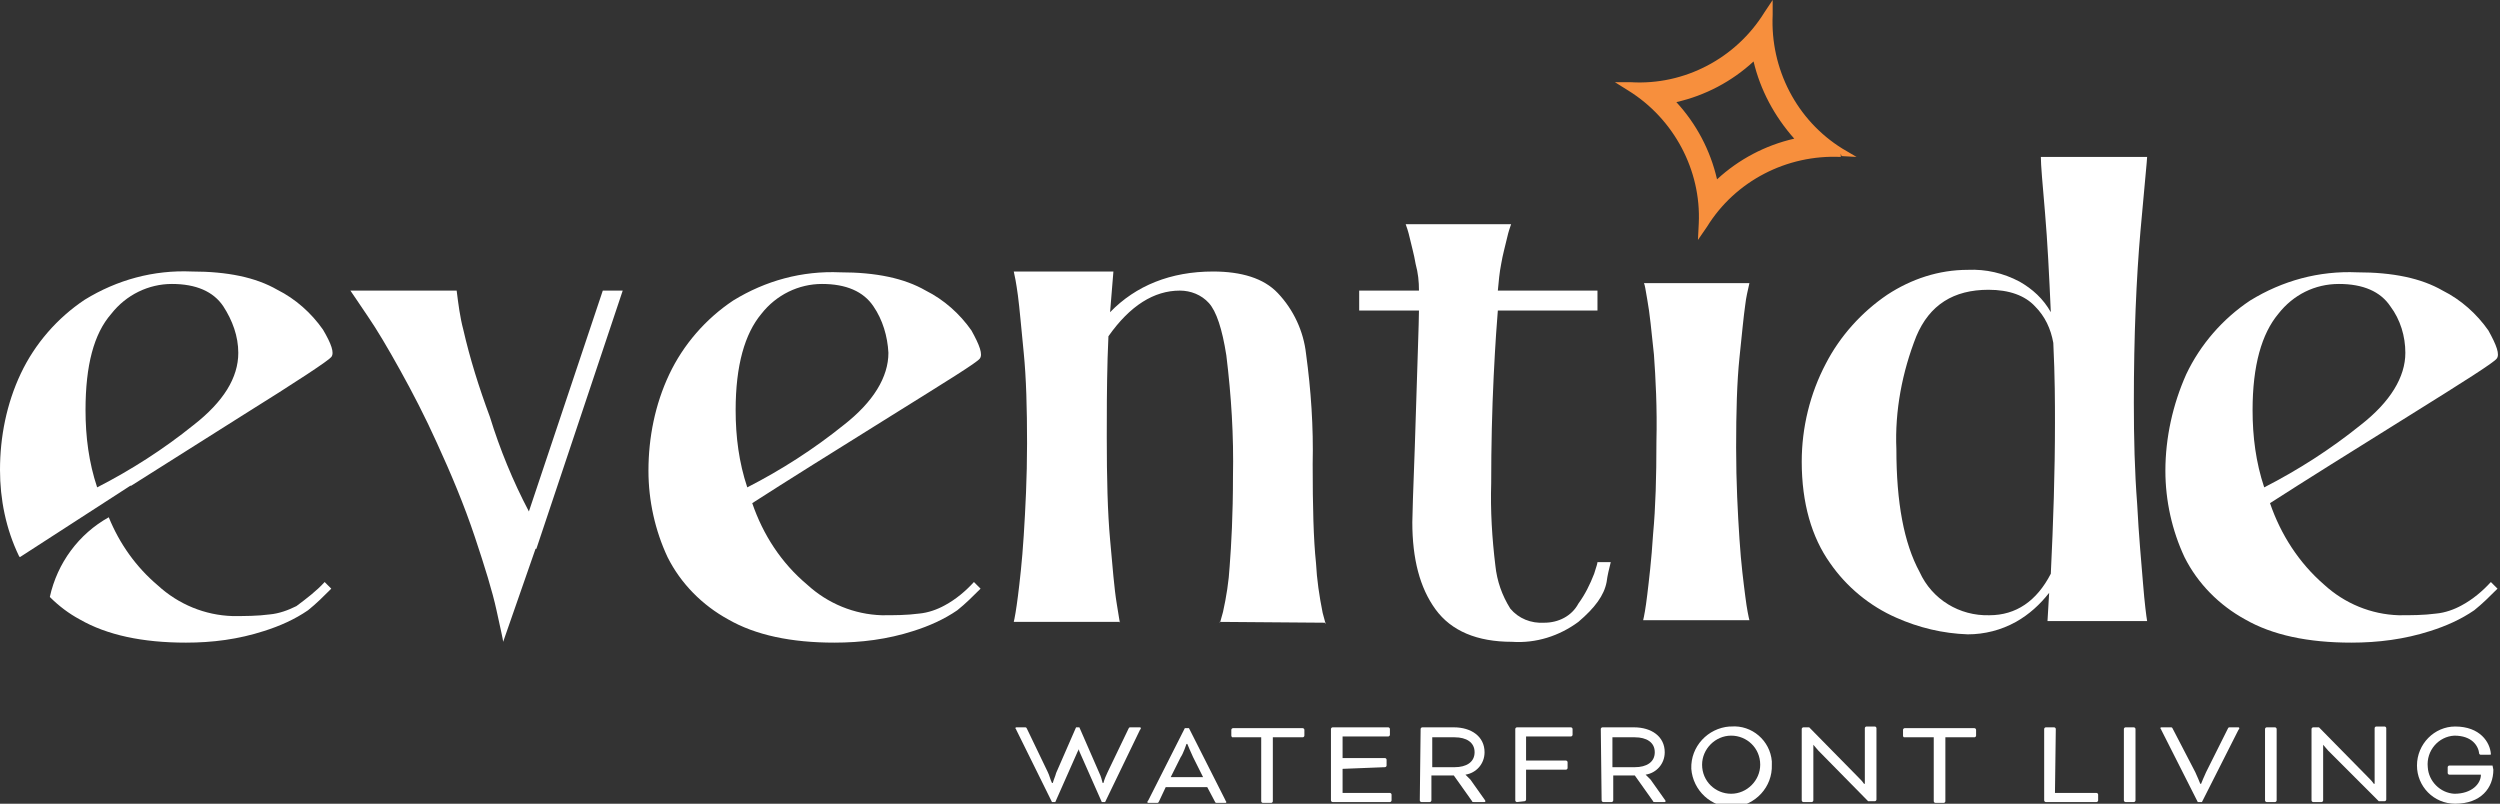
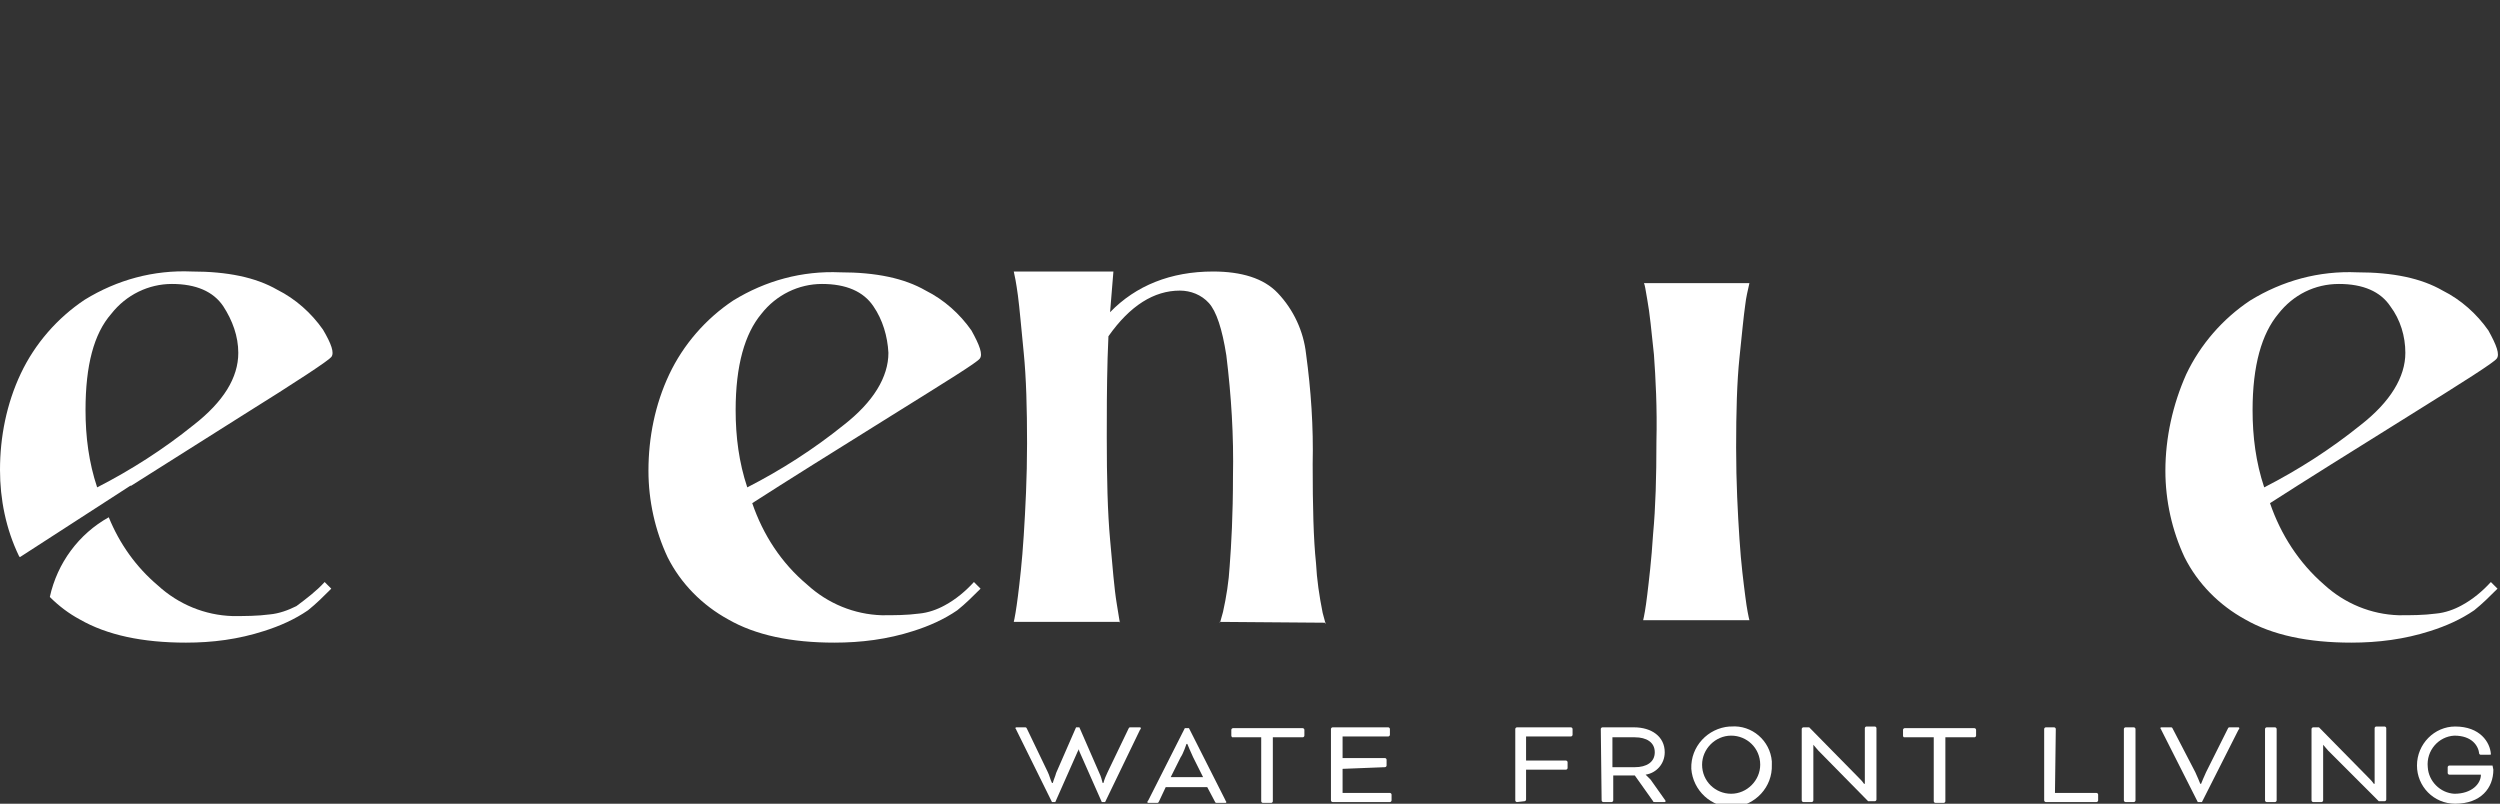
<svg xmlns="http://www.w3.org/2000/svg" version="1.1" id="Layer_1" x="0px" y="0px" viewBox="0 0 301.1 96.8" style="enable-background:new 0 0 301.1 96.8;" xml:space="preserve">
  <rect x="0" y="0" width="301.1" height="96.8" fill="#333333" stroke="none" />
  <style type="text/css">
	.st0{fill:#FFFFFF;}
	.st1{fill:#F78F3D;}
</style>
-   <path class="st0" d="M75,35L64.6,66.1h-0.1l-3.9,11.2c0-0.2-0.3-1.5-0.8-3.8s-1.4-5.2-2.6-8.8c-1.3-3.9-2.9-7.7-4.6-11.4  c-1.4-3.1-2.9-6-4.4-8.7c-1.5-2.7-2.8-4.9-3.9-6.5s-1.8-2.7-2.1-3.1H55c0.2,1.6,0.4,3.2,0.8,4.7c0.8,3.5,1.9,7,3.2,10.5  c1.2,3.9,2.8,7.8,4.7,11.4L72.6,35L75,35z" />
  <path class="st0" d="M107.3,50.1c-6.9,4.3-12.5,7.8-16.7,10.5c1.3,3.8,3.5,7.2,6.6,9.8c2.5,2.3,5.7,3.6,9,3.7c1.5,0,3,0,4.5-0.2  c1.1-0.1,2.2-0.5,3.1-1c1.3-0.7,2.5-1.7,3.5-2.8l0.8,0.8c-0.9,0.9-1.8,1.8-2.8,2.6c-1.6,1.1-3.4,1.9-5.3,2.5c-3.1,1-6.3,1.4-9.5,1.4  c-5.2,0-9.5-0.9-12.8-2.8c-3.1-1.7-5.7-4.3-7.3-7.5c-1.5-3.2-2.3-6.8-2.3-10.4c0-4,0.8-8,2.5-11.6c1.7-3.6,4.4-6.7,7.7-8.9  c3.9-2.4,8.3-3.6,12.9-3.4c4.3,0,7.7,0.7,10.3,2.2c2.2,1.1,4.1,2.8,5.5,4.8c1,1.8,1.4,2.9,1,3.4S114.2,45.8,107.3,50.1z M105.2,36.9  c-1.2-1.8-3.3-2.7-6.2-2.7c-2.8,0-5.5,1.3-7.3,3.6c-2,2.4-3.1,6.2-3.1,11.6c0,3.2,0.4,6.3,1.4,9.3c4.1-2.1,8-4.6,11.6-7.5  c3.6-2.8,5.4-5.8,5.4-8.7C106.9,40.5,106.3,38.5,105.2,36.9z" />
  <path class="st0" d="M146.9,74.9c0,0.3,0.1-0.1,0.4-1.2c0.4-1.8,0.7-3.7,0.8-5.5c0.2-2.6,0.4-6.2,0.4-10.8c0.1-4.9-0.2-9.7-0.8-14.6  c-0.5-3.2-1.2-5.3-2.1-6.3c-0.9-1-2.2-1.5-3.5-1.5c-3.1,0-6,1.8-8.6,5.5l-0.1,2.6c-0.1,3.6-0.1,6.8-0.1,9.5c0,5,0.1,9.1,0.4,12.4  s0.5,5.9,0.8,7.7c0.3,1.8,0.4,2.6,0.4,2.2h-12.8c0.1-0.4,0.3-1.5,0.5-3.1s0.5-4.1,0.7-7.3s0.4-6.9,0.4-11.1s-0.1-7.9-0.4-10.9  s-0.5-5.4-0.7-6.9s-0.4-2.5-0.5-2.9h12l-0.4,4.9c3.1-3.2,7.3-4.9,12.4-4.9c3.4,0,6.1,0.8,7.8,2.6c1.9,2,3.1,4.6,3.4,7.3  c0.6,4.4,0.9,8.8,0.8,13.3c0,5.1,0.1,9.1,0.4,11.9c0.1,2,0.4,4,0.8,6c0.3,1.1,0.4,1.6,0.4,1.2L146.9,74.9z" />
-   <path class="st0" d="M181.5,28.7c-0.2,0.9-0.5,1.9-0.7,3.1c-0.2,1-0.3,2.1-0.4,3.2h12v2.4h-12c-0.1,1.2-0.3,3.8-0.5,7.9  c-0.2,4.1-0.3,8.4-0.3,12.9c-0.1,3.3,0.1,6.6,0.5,9.9c0.2,1.9,0.8,3.6,1.8,5.2c1,1.2,2.5,1.8,4.1,1.7c1.7,0,3.3-0.8,4.1-2.3  c0.8-1.1,1.4-2.3,1.9-3.6c0.3-0.9,0.4-1.3,0.4-1.4h1.6c-0.2,0.8-0.4,1.6-0.5,2.4c-0.3,1.6-1.4,3.1-3.4,4.8c-2.3,1.7-5.1,2.6-8,2.4  c-4.2,0-7.3-1.3-9.2-3.9c-1.9-2.6-2.8-6.1-2.8-10.5c0-0.7,0.1-3.8,0.3-9.1c0.3-9.7,0.5-15.2,0.5-16.4h-7.2V35h7.2  c0-1.1-0.1-2.1-0.4-3.2c-0.2-1.2-0.5-2.2-0.7-3.1s-0.4-1.4-0.5-1.7H182C181.9,27.3,181.7,27.8,181.5,28.7z" />
-   <path class="st0" d="M257.8,27.8c-0.5,5.7-0.8,12.6-0.8,20.7c0,4.3,0.1,8.3,0.4,12.2c0.2,3.9,0.5,7,0.7,9.5s0.4,4,0.5,4.6h-12  l0.2-3.4c-1.1,1.4-2.4,2.6-4,3.5c-1.8,1-3.8,1.5-5.8,1.5c-3-0.1-5.9-0.8-8.6-2c-3.2-1.4-6-3.7-8-6.6c-2.2-3.1-3.4-7.2-3.4-12.2  c0-4.1,1-8.2,2.9-11.8c1.7-3.3,4.3-6.2,7.4-8.3c2.9-1.9,6.2-3,9.7-3c2.2-0.1,4.3,0.4,6.2,1.4c1.6,0.9,2.9,2.1,3.8,3.7  c-0.2-4.5-0.4-8.5-0.7-12c-0.3-3.5-0.5-5.7-0.5-6.7h12.8C258.6,19.2,258.3,22.2,257.8,27.8z M247,69.1c0.3-6.2,0.5-12.2,0.5-18.2  c0-2.3,0-5.5-0.2-9.6c-0.3-1.7-1-3.2-2.2-4.4c-1.2-1.3-3.1-2-5.6-2c-4.2,0-7.1,1.8-8.7,5.6c-1.7,4.3-2.6,9-2.4,13.6  c0,6.4,0.9,11.3,2.8,14.8c1.5,3.3,4.8,5.3,8.4,5.2C242.8,74.1,245.3,72.4,247,69.1L247,69.1z" />
  <path class="st0" d="M290.1,50.1c-6.9,4.3-12.5,7.8-16.7,10.5c1.3,3.8,3.5,7.2,6.5,9.8c2.5,2.3,5.7,3.6,9,3.7c1.5,0,3,0,4.5-0.2  c1.1-0.1,2.2-0.5,3.1-1c1.3-0.7,2.5-1.7,3.5-2.8l0.8,0.8c-0.9,0.9-1.8,1.8-2.8,2.6c-1.6,1.1-3.4,1.9-5.3,2.5c-3.1,1-6.3,1.4-9.5,1.4  c-5.2,0-9.5-0.9-12.8-2.8c-3.1-1.7-5.7-4.3-7.3-7.5c-1.5-3.2-2.3-6.8-2.3-10.4c0-4,0.9-8,2.5-11.6c1.7-3.6,4.4-6.7,7.7-8.9  c3.9-2.4,8.3-3.6,12.9-3.4c4.3,0,7.7,0.7,10.3,2.2c2.2,1.1,4.1,2.8,5.5,4.8c1,1.8,1.4,2.9,1,3.4S297,45.8,290.1,50.1z M287.9,36.9  c-1.2-1.8-3.3-2.7-6.2-2.7c-2.9,0-5.5,1.3-7.3,3.6c-2,2.4-3.1,6.2-3.1,11.6c0,3.2,0.4,6.3,1.4,9.3c4.1-2.1,8-4.6,11.6-7.5  c3.6-2.8,5.4-5.8,5.4-8.7C289.7,40.5,289.1,38.5,287.9,36.9z" />
  <path class="st0" d="M210.2,36.7c0.1-0.9,0.3-1.7,0.5-2.6H198c0.1,0.2,0.2,0.8,0.4,2c0.3,1.6,0.5,3.8,0.8,6.6  c0.2,2.8,0.4,6.4,0.3,10.5c0,4.2-0.1,7.9-0.4,11.1c-0.2,3.2-0.5,5.6-0.7,7.3s-0.4,2.7-0.5,3.1h12.8c-0.1-0.4-0.3-1.3-0.5-2.9  s-0.5-3.8-0.7-6.9s-0.4-6.7-0.4-11s0.1-7.9,0.4-10.8S210,38.1,210.2,36.7z" />
  <path class="st0" d="M198,34.2L198,34.2C198,34.1,198,34.1,198,34.2z" />
-   <path class="st1" d="M221.9,17.9c-5.5-3.4-8.7-9.6-8.4-16.1V1.7V0l-1,1.5c-3.4,5.5-9.6,8.8-16.1,8.4h-1.9l1.6,1  c5.5,3.4,8.8,9.6,8.5,16l-0.1,2l1.1-1.6c3.4-5.5,9.6-8.7,16.1-8.4v-0.3l0-0.1l0.1,0.3l1.8,0.1L221.9,17.9z M216.1,16.7  c-3.5,0.8-6.7,2.5-9.3,4.9c-0.8-3.5-2.5-6.7-4.9-9.3c3.5-0.8,6.7-2.5,9.3-4.9C212,10.8,213.7,14,216.1,16.7z" />
  <path class="st0" d="M133.1,96.6h-0.4l-2.7-6.1c0-0.1-0.1-0.2-0.1-0.3l0,0c0,0,0,0.2-0.1,0.3l-2.7,6.1h-0.4l-4.3-8.7  c0-0.1-0.1-0.1-0.1-0.2c0,0,0-0.1,0.1-0.1h1c0.2,0,0.2,0,0.3,0.2l2.5,5.2c0.2,0.4,0.3,0.9,0.5,1.3h0.1c0.1-0.4,0.3-0.8,0.4-1.2  l2.4-5.5h0.4l2.4,5.5c0.2,0.4,0.3,0.8,0.4,1.2h0.1c0.1-0.4,0.3-0.9,0.5-1.3l2.5-5.2c0.1-0.2,0.1-0.2,0.3-0.2h1.1  c0.1,0,0.1,0.1,0.1,0.1c0,0.1,0,0.1-0.1,0.2L133.1,96.6z" />
  <path class="st0" d="M145.4,94.8h-5l-0.8,1.7c-0.1,0.2-0.1,0.2-0.3,0.2h-1c-0.1,0-0.1,0-0.1-0.1c0-0.1,0-0.1,0.1-0.2l4.4-8.7h0.5  l4.4,8.7c0,0.1,0.1,0.1,0.1,0.2c0,0.1-0.1,0.1-0.1,0.1h-1c-0.2,0-0.2,0-0.3-0.2L145.4,94.8z M141,93.6h3.9l-1.2-2.4  c-0.2-0.4-0.7-1.6-0.7-1.6h-0.1c0,0-0.4,1.2-0.7,1.6L141,93.6z" />
  <path class="st0" d="M148.3,88.6v-0.7c0-0.1,0.1-0.2,0.2-0.2h8.4c0.1,0,0.2,0.1,0.2,0.2v0.7c0,0.1-0.1,0.2-0.2,0.2h-3.6v7.7  c0,0.1-0.1,0.2-0.2,0.2h-1c-0.1,0-0.2-0.1-0.2-0.2v-7.7h-3.5C148.4,88.8,148.3,88.7,148.3,88.6z" />
  <path class="st0" d="M161.7,92.6v2.9h5.7c0.1,0,0.2,0.1,0.2,0.2v0.7c0,0.1-0.1,0.2-0.2,0.2h-6.9c-0.1,0-0.2-0.1-0.2-0.2v-8.6  c0-0.1,0.1-0.2,0.2-0.2h6.7c0.1,0,0.2,0.1,0.2,0.2v0.7c0,0.1-0.1,0.2-0.2,0.2h-5.5v2.6h5.1c0.1,0,0.2,0.1,0.2,0.2v0.7  c0,0.1-0.1,0.2-0.2,0.2L161.7,92.6z" />
-   <path class="st0" d="M171.1,87.8c0-0.1,0.1-0.2,0.2-0.2h3.8c2.1,0,3.7,1.1,3.7,3c0,1.4-1,2.5-2.3,2.7l0,0c0.2,0.2,0.4,0.4,0.6,0.6  l1.7,2.4c0.1,0.1,0.1,0.2,0.1,0.2s0,0.1-0.1,0.1h-1.3c-0.1,0-0.2,0-0.2-0.1l-2.2-3.1h-2.7v3c0,0.1-0.1,0.2-0.2,0.2h-1  c-0.1,0-0.2-0.1-0.2-0.2L171.1,87.8z M172.5,88.8v3.6h2.7c1.4,0,2.4-0.6,2.4-1.8s-1-1.8-2.4-1.8L172.5,88.8z" />
  <path class="st0" d="M182.7,96.6c-0.1,0-0.2-0.1-0.2-0.2v-8.6c0-0.1,0.1-0.2,0.2-0.2h6.5c0.1,0,0.2,0.1,0.2,0.2v0.7  c0,0.1-0.1,0.2-0.2,0.2h-5.4v2.9h4.8c0.1,0,0.2,0.1,0.2,0.2v0.7c0,0.1-0.1,0.2-0.2,0.2h-4.8v3.6c0,0.1-0.1,0.2-0.2,0.2L182.7,96.6z" />
  <path class="st0" d="M192.8,87.8c0-0.1,0.1-0.2,0.2-0.2h3.8c2.1,0,3.7,1.1,3.7,3c0,1.4-1,2.5-2.3,2.7l0,0c0.2,0.2,0.4,0.4,0.6,0.6  l1.7,2.4c0.1,0.1,0.1,0.2,0.1,0.2s0,0.1-0.1,0.1h-1.2c-0.1,0-0.2,0-0.2-0.1l-2.2-3.1h-2.6v3c0,0.1-0.1,0.2-0.2,0.2h-1  c-0.1,0-0.2-0.1-0.2-0.2L192.8,87.8z M194.2,88.8v3.6h2.7c1.4,0,2.4-0.6,2.4-1.8s-1-1.8-2.4-1.8L194.2,88.8z" />
  <path class="st0" d="M213.4,92.1c0.1,2.7-2,4.9-4.6,5.1c-2.7,0.1-4.9-2-5.1-4.6c-0.1-2.7,2-4.9,4.6-5.1c0.1,0,0.1,0,0.2,0  c2.5-0.2,4.7,1.7,4.9,4.2C213.4,91.8,213.4,92,213.4,92.1z M205,92.1c0,2,1.6,3.5,3.5,3.5c1.9,0,3.5-1.6,3.5-3.5  c0-2-1.6-3.5-3.5-3.5C206.6,88.6,205,90.2,205,92.1z" />
  <path class="st0" d="M219,90.4c-0.2-0.2-0.4-0.5-0.6-0.7h0v6.7c0,0.1-0.1,0.2-0.2,0.2h-1c-0.1,0-0.2-0.1-0.2-0.2v-8.6  c0-0.1,0.1-0.2,0.2-0.2h0.7l5.9,6c0.3,0.3,0.5,0.5,0.7,0.8h0.1v-6.7c0-0.1,0.1-0.2,0.2-0.2h1c0.1,0,0.2,0.1,0.2,0.2v8.6  c0,0.1-0.1,0.2-0.2,0.2H225L219,90.4z" />
  <path class="st0" d="M229.2,88.6v-0.7c0-0.1,0.1-0.2,0.2-0.2h8.4c0.1,0,0.2,0.1,0.2,0.2v0.7c0,0.1-0.1,0.2-0.2,0.2h-3.5v7.7  c0,0.1-0.1,0.2-0.2,0.2h-1c-0.1,0-0.2-0.1-0.2-0.2v-7.7h-3.6C229.2,88.7,229.2,88.7,229.2,88.6z" />
  <path class="st0" d="M247.5,95.5h5c0.1,0,0.2,0.1,0.2,0.2v0.7c0,0.1-0.1,0.2-0.2,0.2h-6.1c-0.1,0-0.2-0.1-0.2-0.2v-8.6  c0-0.1,0.1-0.2,0.2-0.2h1c0.1,0,0.2,0.1,0.2,0.2L247.5,95.5z" />
  <path class="st0" d="M257.2,96.4c0,0.1-0.1,0.2-0.2,0.2h-1c-0.1,0-0.2-0.1-0.2-0.2v-8.6c0-0.1,0.1-0.2,0.2-0.2h1  c0.1,0,0.2,0.1,0.2,0.2V96.4z" />
  <path class="st0" d="M264.4,93c0.2,0.4,0.6,1.4,0.6,1.4h0.1c0,0,0.4-1,0.6-1.4l2.6-5.2c0.1-0.2,0.1-0.2,0.3-0.2h1  c0.1,0,0.1,0.1,0.1,0.1c0,0.1,0,0.1-0.1,0.2l-4.4,8.7h-0.5l-4.4-8.7c0-0.1-0.1-0.1-0.1-0.2c0,0,0-0.1,0.1-0.1h1.1  c0.2,0,0.2,0,0.3,0.2L264.4,93z" />
  <path class="st0" d="M274.2,96.4c0,0.1-0.1,0.2-0.2,0.2h-1c-0.1,0-0.2-0.1-0.2-0.2v-8.6c0-0.1,0.1-0.2,0.2-0.2h1  c0.1,0,0.2,0.1,0.2,0.2V96.4z" />
  <path class="st0" d="M280.4,90.4c-0.2-0.2-0.4-0.5-0.6-0.7h0v6.7c0,0.1-0.1,0.2-0.2,0.2h-1c-0.1,0-0.2-0.1-0.2-0.2v-8.6  c0-0.1,0.1-0.2,0.2-0.2h0.7l5.9,6c0.3,0.3,0.5,0.5,0.7,0.8h0.1v-6.7c0-0.1,0.1-0.2,0.2-0.2h1c0.1,0,0.2,0.1,0.2,0.2v8.6  c0,0.1-0.1,0.2-0.2,0.2h-0.7L280.4,90.4z" />
  <path class="st0" d="M300.3,92.7c0,2.2-1.5,4.1-4.6,4.1c-2.6,0-4.6-2.1-4.6-4.6c0-2.6,2.1-4.7,4.6-4.7c3,0,4.2,1.9,4.3,3.3  c0,0.1,0,0.1-0.2,0.1h-1c-0.1,0-0.1,0-0.2-0.1c-0.1-1-0.9-2.2-3-2.2c-1.9,0.1-3.4,1.8-3.2,3.8c0.1,1.7,1.5,3.1,3.2,3.2  c2.1,0,3.2-1.2,3.2-2.3H295c-0.1,0-0.2-0.1-0.2-0.2v-0.7c0-0.1,0.1-0.2,0.2-0.2h5.2L300.3,92.7z" />
  <path class="st0" d="M39.1,70.1l0.8,0.8c-0.9,0.9-1.8,1.8-2.8,2.6c-1.6,1.1-3.4,1.9-5.3,2.5c-3.1,1-6.2,1.4-9.4,1.4  c-5.2,0-9.5-0.9-12.8-2.8c-1.3-0.7-2.5-1.6-3.6-2.7c0.9-4.1,3.5-7.6,7.1-9.6c1.3,3.2,3.3,6,5.9,8.2c2.5,2.3,5.7,3.6,9,3.7  c1.5,0,3,0,4.5-0.2c1.1-0.1,2.2-0.5,3.2-1C36.9,72.1,38.1,71.2,39.1,70.1z M39.9,43c-0.3,0.4-3.9,2.8-10.8,7.1l-13.3,8.4h-0.1  L2.4,67.1l-0.1-0.1C0.7,63.7,0,60.1,0,56.6c0-4,0.8-8,2.5-11.6c1.7-3.6,4.4-6.7,7.7-8.9c3.9-2.4,8.3-3.6,12.9-3.4  c4.3,0,7.7,0.7,10.3,2.2c2.2,1.1,4.1,2.8,5.5,4.8C39.9,41.4,40.3,42.5,39.9,43z M28.7,42.5c0-2-0.7-3.9-1.8-5.6  c-1.2-1.8-3.3-2.7-6.2-2.7c-2.8,0-5.5,1.3-7.3,3.6c-2.1,2.4-3.1,6.2-3.1,11.6c0,3.2,0.4,6.3,1.4,9.3c4.1-2.1,8-4.6,11.6-7.5  C26.9,48.4,28.7,45.5,28.7,42.5z" />
</svg>